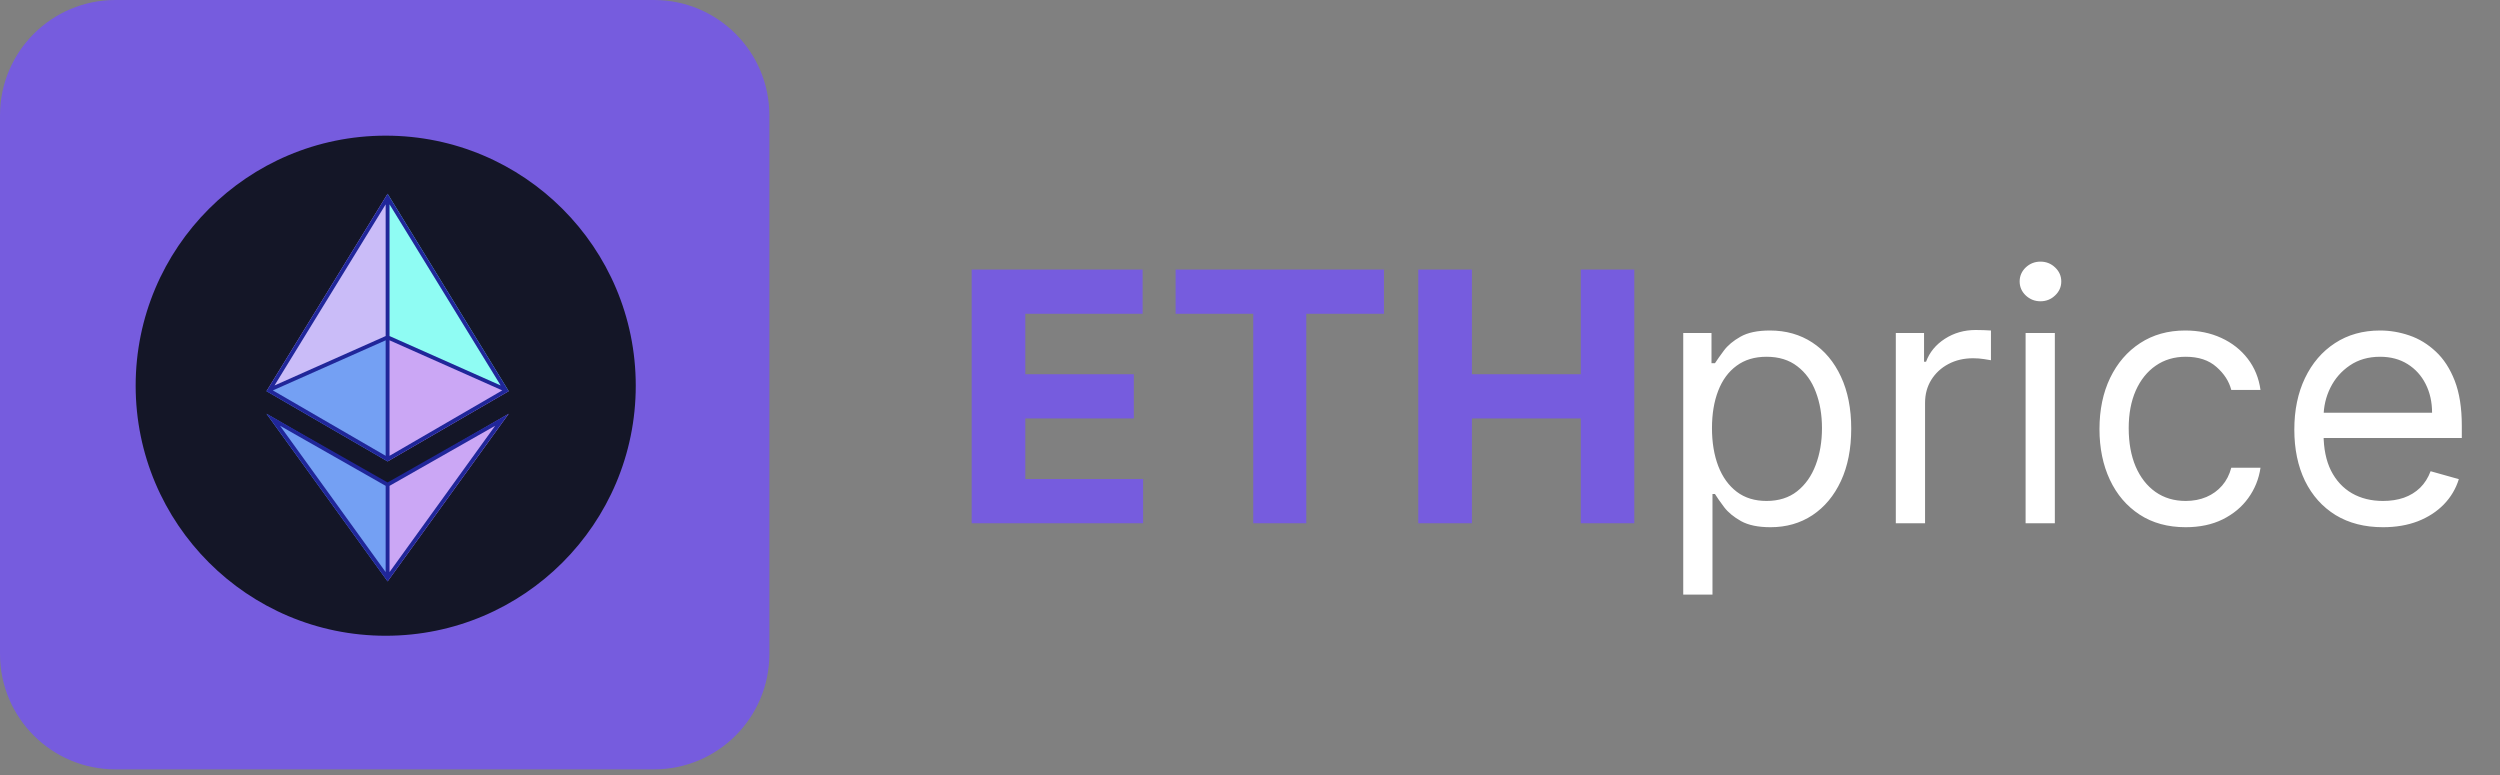
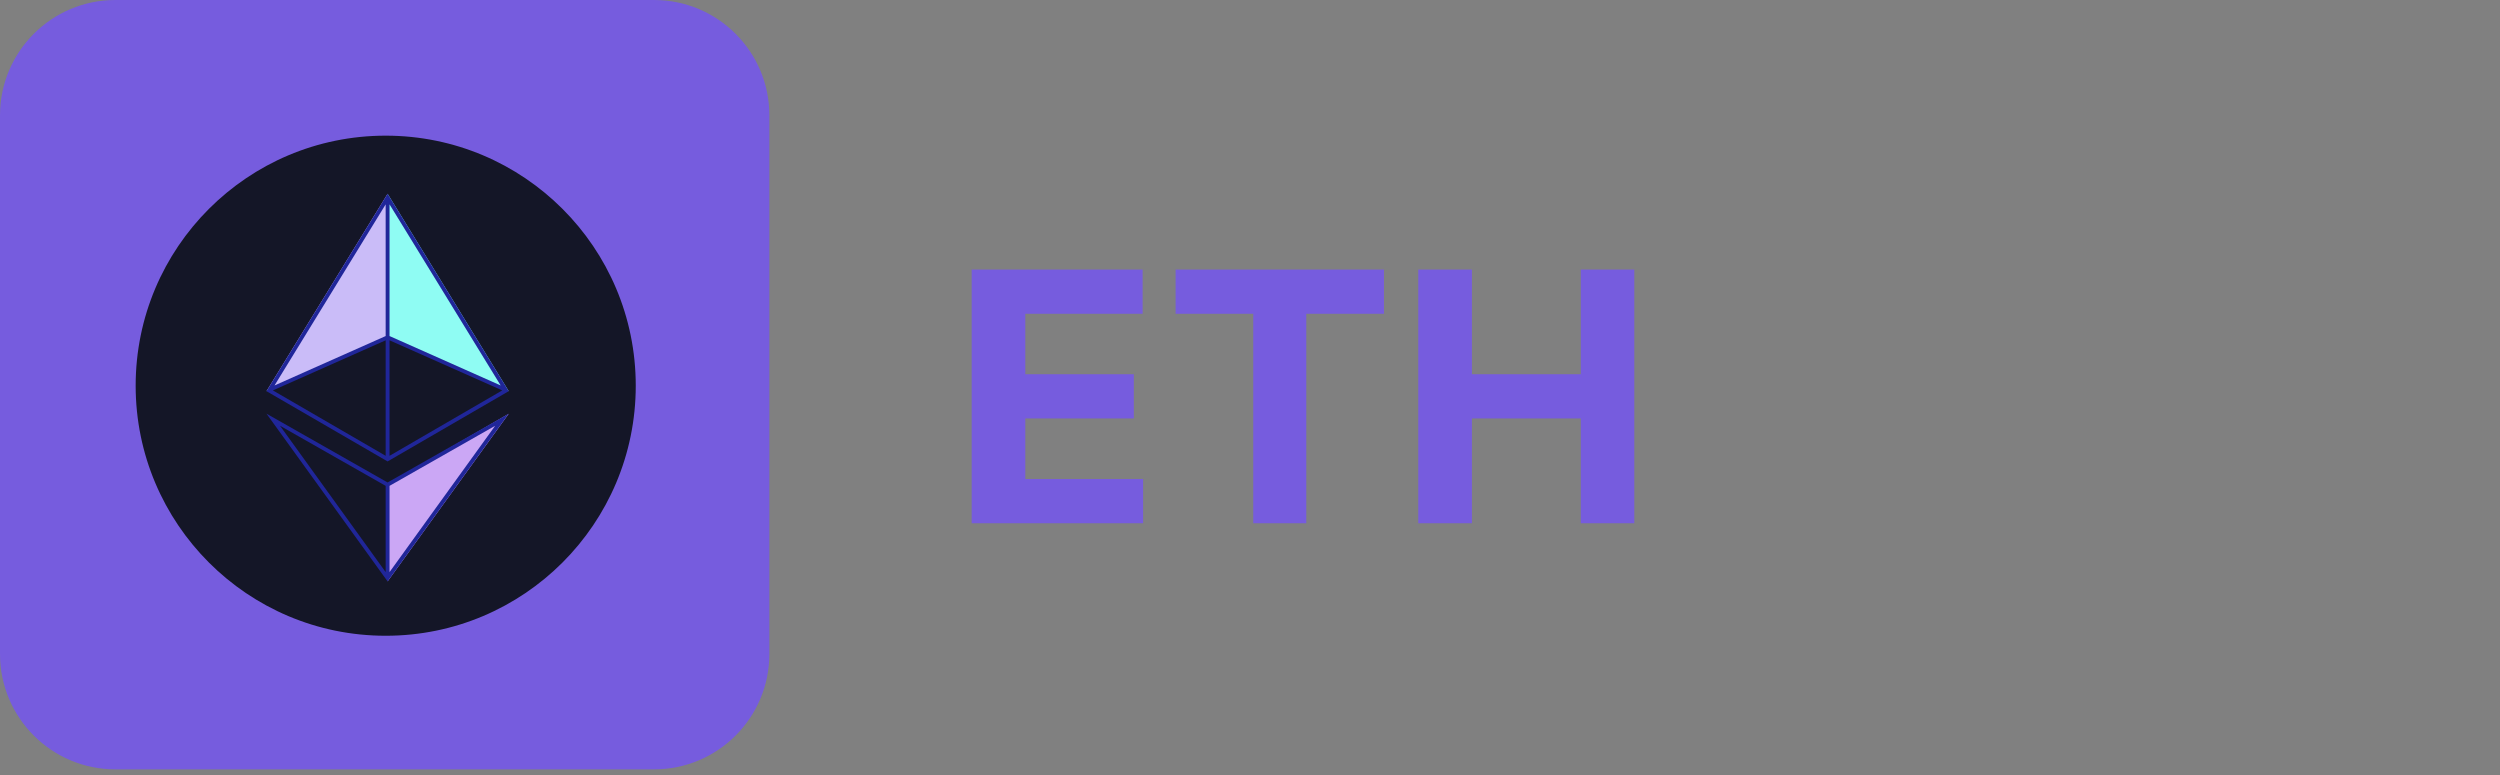
<svg xmlns="http://www.w3.org/2000/svg" width="129" height="40" viewBox="0 0 129 40" fill="none">
  <rect x="0" y="0" width="129" height="40" fill="#808080" stroke="none" />
  <path d="M33.745 0H5.955C2.666 0 0 2.666 0 5.955V33.745C0 37.034 2.666 39.7 5.955 39.7H33.745C37.034 39.7 39.7 37.034 39.7 33.745V5.955C39.7 2.666 37.034 0 33.745 0Z" fill="#765CDE" />
  <path d="M19.902 32.805C27.028 32.805 32.805 27.028 32.805 19.902C32.805 12.777 27.028 7 19.902 7C12.777 7 7 12.777 7 19.902C7 27.028 12.777 32.805 19.902 32.805Z" fill="#141627" />
  <path d="M20 10V17.39L26.25 20.185L20 10Z" fill="#8FFCF3" />
  <path d="M20 10L13.75 20.185L20 17.39V10Z" fill="#CABCF8" />
  <path d="M20 24.975V30L26.25 21.35L20 24.975Z" fill="#CBA7F5" />
-   <path d="M20 30V24.975L13.75 21.35L20 30Z" fill="#74A0F3" />
-   <path d="M20 23.81L26.25 20.185L20 17.39V23.81Z" fill="#CBA7F5" />
-   <path d="M13.75 20.185L20 23.81V17.39L13.75 20.185Z" fill="#74A0F3" />
  <path fill-rule="evenodd" clip-rule="evenodd" d="M20 23.81L13.75 20.185L20 10L26.25 20.185L20 23.81ZM14.165 19.89L19.9 10.545V17.34L14.165 19.89ZM14.08 20.145L19.9 17.56V23.52L14.08 20.145ZM20.1 17.56V23.52L25.915 20.145L20.1 17.56ZM20.1 17.34L25.835 19.89L20.1 10.545V17.34Z" fill="#202699" />
  <path fill-rule="evenodd" clip-rule="evenodd" d="M20 24.895L13.75 21.345L20 30L26.25 21.345L20 24.895ZM14.45 21.97L19.9 25.07V29.52L14.45 21.97ZM20.1 25.07V29.52L25.55 21.97L20.1 25.07Z" fill="#202699" />
  <path d="M50.138 27V13.909H58.959V16.191H52.906V19.31H58.505V21.592H52.906V24.718H58.984V27H50.138ZM60.661 16.191V13.909H71.412V16.191H67.404V27H64.668V16.191H60.661ZM73.183 27V13.909H75.951V19.31H81.569V13.909H84.33V27H81.569V21.592H75.951V27H73.183Z" fill="#765CDE" />
-   <path d="M86.855 30.682V17.182H88.313V18.741H88.492C88.603 18.571 88.756 18.354 88.952 18.09C89.152 17.821 89.438 17.582 89.808 17.374C90.183 17.16 90.691 17.054 91.33 17.054C92.156 17.054 92.885 17.261 93.516 17.674C94.147 18.087 94.639 18.673 94.992 19.432C95.346 20.19 95.523 21.085 95.523 22.116C95.523 23.156 95.346 24.058 94.992 24.82C94.639 25.579 94.149 26.167 93.522 26.584C92.896 26.998 92.174 27.204 91.355 27.204C90.725 27.204 90.22 27.1 89.84 26.891C89.461 26.678 89.169 26.438 88.965 26.169C88.76 25.896 88.603 25.671 88.492 25.491H88.364V30.682H86.855ZM88.338 22.091C88.338 22.832 88.447 23.486 88.664 24.053C88.882 24.616 89.199 25.057 89.617 25.376C90.034 25.692 90.546 25.849 91.151 25.849C91.781 25.849 92.308 25.683 92.73 25.351C93.156 25.014 93.475 24.562 93.688 23.996C93.906 23.425 94.014 22.79 94.014 22.091C94.014 21.401 93.908 20.778 93.695 20.224C93.486 19.666 93.168 19.225 92.742 18.901C92.32 18.573 91.79 18.409 91.151 18.409C90.537 18.409 90.022 18.565 89.604 18.876C89.186 19.183 88.871 19.613 88.658 20.167C88.445 20.717 88.338 21.358 88.338 22.091ZM97.824 27V17.182H99.281V18.665H99.384C99.563 18.179 99.886 17.785 100.355 17.482C100.824 17.18 101.352 17.028 101.941 17.028C102.051 17.028 102.19 17.03 102.356 17.035C102.522 17.039 102.648 17.046 102.733 17.054V18.588C102.682 18.575 102.565 18.556 102.382 18.53C102.203 18.501 102.013 18.486 101.813 18.486C101.335 18.486 100.909 18.586 100.534 18.786C100.164 18.982 99.87 19.255 99.652 19.604C99.439 19.95 99.333 20.344 99.333 20.787V27H97.824ZM104.521 27V17.182H106.03V27H104.521ZM105.288 15.546C104.994 15.546 104.741 15.445 104.528 15.245C104.319 15.045 104.214 14.804 104.214 14.523C104.214 14.242 104.319 14.001 104.528 13.8C104.741 13.6 104.994 13.5 105.288 13.5C105.582 13.5 105.834 13.6 106.043 13.8C106.256 14.001 106.362 14.242 106.362 14.523C106.362 14.804 106.256 15.045 106.043 15.245C105.834 15.445 105.582 15.546 105.288 15.546ZM112.781 27.204C111.861 27.204 111.068 26.987 110.404 26.553C109.739 26.118 109.227 25.519 108.869 24.756C108.512 23.994 108.333 23.122 108.333 22.142C108.333 21.145 108.516 20.265 108.882 19.502C109.253 18.735 109.769 18.136 110.429 17.706C111.094 17.271 111.869 17.054 112.756 17.054C113.446 17.054 114.068 17.182 114.622 17.438C115.176 17.693 115.63 18.051 115.984 18.511C116.338 18.972 116.557 19.509 116.642 20.122H115.134C115.019 19.675 114.763 19.278 114.367 18.933C113.975 18.584 113.446 18.409 112.781 18.409C112.193 18.409 111.678 18.562 111.235 18.869C110.796 19.172 110.453 19.6 110.205 20.154C109.963 20.704 109.841 21.349 109.841 22.091C109.841 22.849 109.96 23.51 110.199 24.072C110.442 24.635 110.783 25.072 111.222 25.383C111.665 25.694 112.185 25.849 112.781 25.849C113.173 25.849 113.529 25.781 113.849 25.645C114.169 25.509 114.439 25.312 114.661 25.057C114.882 24.801 115.04 24.494 115.134 24.136H116.642C116.557 24.716 116.346 25.238 116.009 25.702C115.677 26.163 115.236 26.529 114.686 26.802C114.141 27.07 113.506 27.204 112.781 27.204ZM122.964 27.204C122.018 27.204 121.202 26.996 120.516 26.578C119.834 26.156 119.308 25.568 118.937 24.814C118.57 24.055 118.387 23.173 118.387 22.168C118.387 21.162 118.57 20.276 118.937 19.509C119.308 18.737 119.823 18.136 120.484 17.706C121.149 17.271 121.924 17.054 122.811 17.054C123.322 17.054 123.827 17.139 124.325 17.31C124.824 17.48 125.278 17.757 125.687 18.141C126.096 18.52 126.422 19.023 126.665 19.649C126.908 20.276 127.029 21.047 127.029 21.963V22.602H119.461V21.298H125.495C125.495 20.744 125.384 20.25 125.163 19.815C124.945 19.381 124.634 19.038 124.23 18.786C123.829 18.535 123.356 18.409 122.811 18.409C122.21 18.409 121.69 18.558 121.251 18.857C120.816 19.151 120.482 19.534 120.247 20.007C120.013 20.48 119.896 20.987 119.896 21.528V22.398C119.896 23.139 120.024 23.768 120.279 24.283C120.539 24.795 120.899 25.185 121.36 25.453C121.82 25.717 122.355 25.849 122.964 25.849C123.36 25.849 123.718 25.794 124.038 25.683C124.362 25.568 124.641 25.398 124.875 25.172C125.11 24.942 125.291 24.656 125.419 24.315L126.876 24.724C126.722 25.219 126.465 25.653 126.102 26.028C125.74 26.399 125.293 26.689 124.76 26.898C124.227 27.102 123.629 27.204 122.964 27.204Z" fill="white" />
</svg>